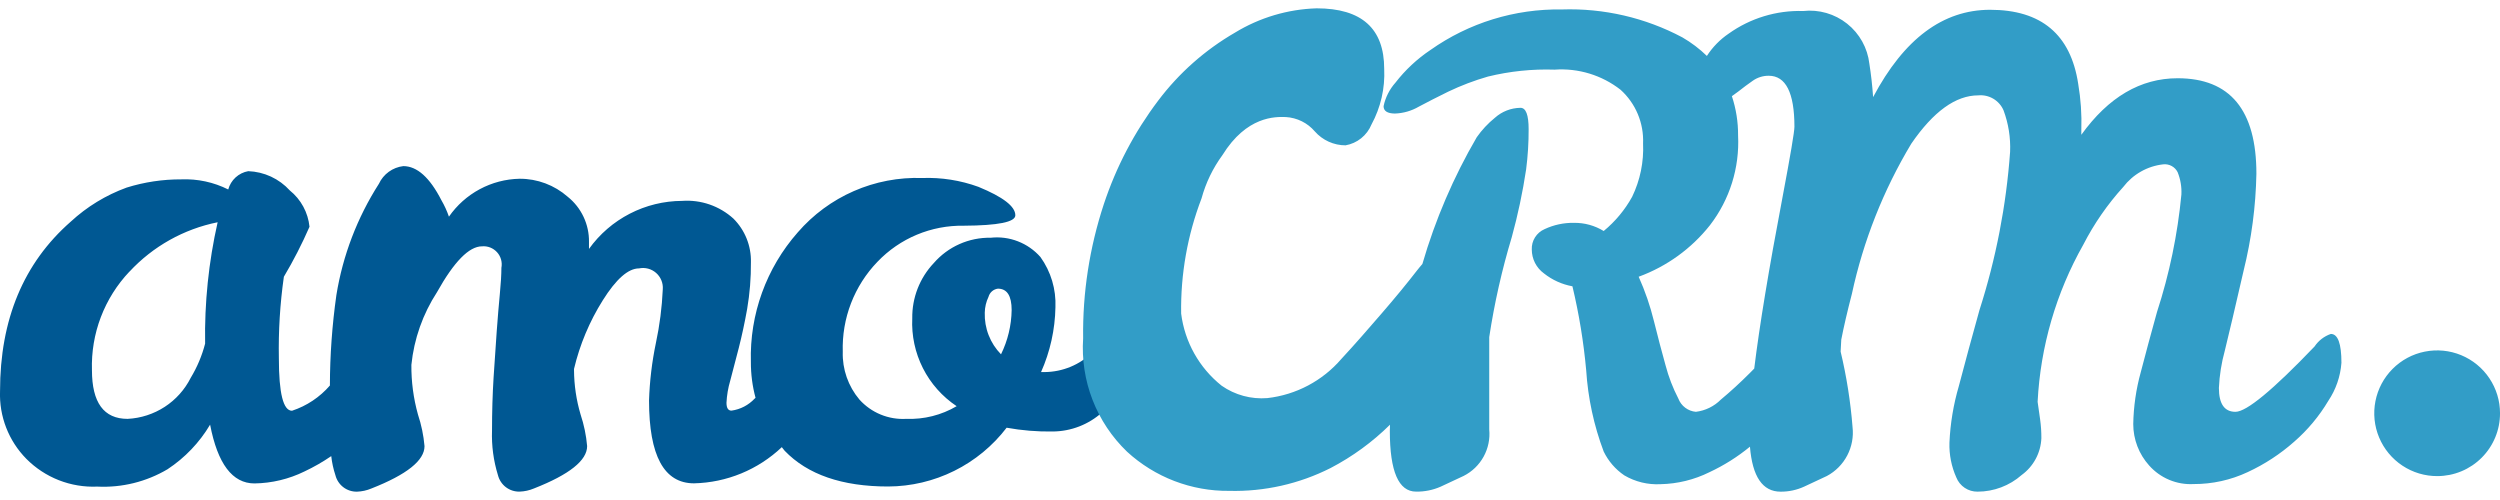
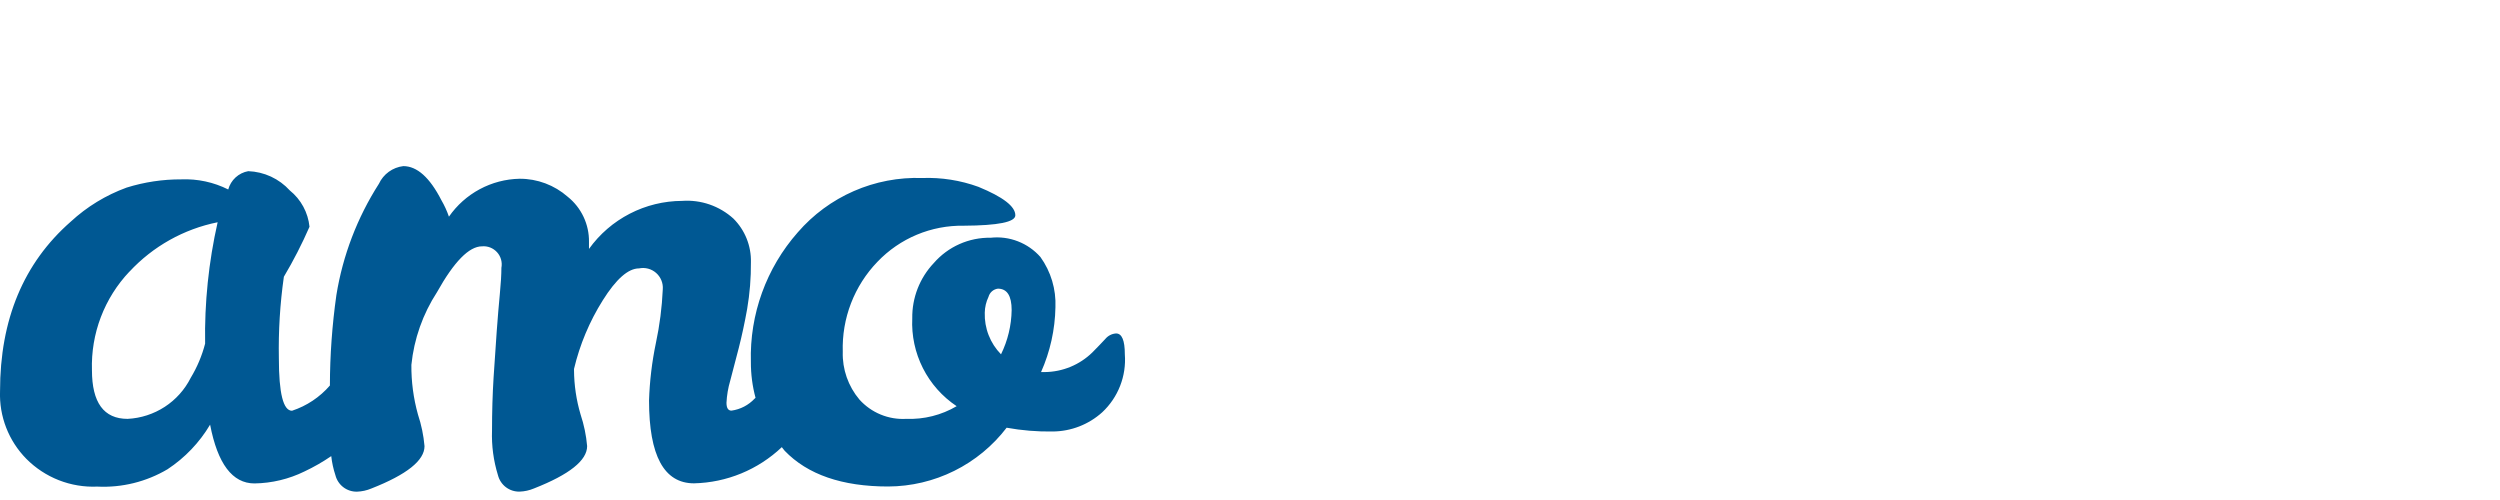
<svg xmlns="http://www.w3.org/2000/svg" width="150" height="30" viewBox="0 0 150 30" fill="none">
  <path d="M66.138 24.733C65.321 25.473 64.259 25.884 63.156 25.89C62.232 25.904 61.308 25.828 60.398 25.663C59.562 26.755 58.487 27.641 57.255 28.252C56.022 28.864 54.666 29.185 53.29 29.19C50.526 29.19 48.457 28.476 47.081 27.047C47.016 26.978 46.972 26.899 46.909 26.829C45.484 28.181 43.607 28.955 41.642 29C39.842 29 38.942 27.344 38.942 24.031C38.979 22.871 39.117 21.716 39.354 20.579C39.581 19.518 39.719 18.439 39.767 17.355C39.781 17.172 39.752 16.988 39.682 16.818C39.612 16.648 39.504 16.497 39.366 16.375C39.228 16.254 39.064 16.166 38.886 16.119C38.709 16.072 38.522 16.067 38.342 16.104C37.692 16.104 36.966 16.743 36.166 18.02C35.369 19.288 34.786 20.678 34.441 22.135V22.21C34.447 23.11 34.579 24.004 34.834 24.866C35.039 25.482 35.172 26.119 35.228 26.765C35.228 27.625 34.165 28.472 32.039 29.307C31.766 29.422 31.474 29.487 31.177 29.497C30.881 29.504 30.591 29.411 30.354 29.232C30.118 29.052 29.95 28.798 29.877 28.51C29.61 27.645 29.489 26.741 29.521 25.836C29.521 24.712 29.553 23.65 29.615 22.65C29.678 21.651 29.741 20.728 29.803 19.881C29.865 19.034 29.928 18.288 29.99 17.643C30.052 16.999 30.084 16.475 30.084 16.069C30.116 15.904 30.109 15.733 30.064 15.571C30.019 15.409 29.937 15.26 29.824 15.135C29.711 15.01 29.571 14.913 29.415 14.851C29.258 14.789 29.089 14.765 28.921 14.78C28.146 14.78 27.246 15.696 26.221 17.529C25.369 18.84 24.841 20.336 24.683 21.891C24.674 22.898 24.807 23.9 25.077 24.869C25.282 25.485 25.415 26.122 25.471 26.768C25.471 27.628 24.408 28.475 22.282 29.31C22.009 29.425 21.716 29.49 21.419 29.5C21.124 29.506 20.835 29.412 20.6 29.233C20.365 29.054 20.198 28.8 20.125 28.513C20.002 28.141 19.918 27.757 19.875 27.367C19.365 27.716 18.828 28.023 18.269 28.287C17.335 28.745 16.31 28.991 15.269 29.006C13.945 29.006 13.057 27.83 12.606 25.479C11.97 26.552 11.097 27.466 10.055 28.153C8.782 28.907 7.314 29.27 5.835 29.196C5.049 29.23 4.263 29.099 3.53 28.812C2.797 28.524 2.132 28.087 1.578 27.527C1.053 26.994 0.642 26.358 0.371 25.661C0.1 24.963 -0.026 24.217 0.002 23.469C0.002 19.171 1.415 15.782 4.241 13.303C5.213 12.404 6.354 11.708 7.598 11.255C8.661 10.923 9.768 10.757 10.881 10.762C11.855 10.723 12.823 10.931 13.694 11.369C13.77 11.091 13.922 10.84 14.135 10.645C14.347 10.451 14.611 10.32 14.894 10.27C15.366 10.287 15.83 10.398 16.258 10.596C16.686 10.795 17.071 11.077 17.388 11.426C17.72 11.693 17.995 12.024 18.198 12.398C18.401 12.772 18.527 13.183 18.57 13.606C18.12 14.637 17.607 15.638 17.032 16.605C16.801 18.225 16.701 19.861 16.732 21.498C16.732 23.597 16.995 24.646 17.521 24.645C18.402 24.355 19.187 23.831 19.794 23.131C19.798 21.315 19.928 19.502 20.183 17.704C20.567 15.328 21.436 13.056 22.734 11.028C22.867 10.741 23.071 10.493 23.327 10.307C23.584 10.121 23.883 10.004 24.197 9.967C25.023 9.967 25.786 10.649 26.485 12.015C26.667 12.328 26.818 12.658 26.936 13C27.413 12.313 28.045 11.749 28.782 11.353C29.519 10.957 30.339 10.742 31.175 10.725C32.238 10.72 33.265 11.105 34.063 11.806C34.469 12.131 34.794 12.544 35.015 13.014C35.236 13.484 35.347 13.998 35.339 14.518V14.935C35.976 14.046 36.815 13.322 37.787 12.821C38.758 12.32 39.835 12.057 40.928 12.053C41.486 12.013 42.047 12.087 42.575 12.269C43.104 12.452 43.59 12.74 44.004 13.115C44.348 13.458 44.618 13.866 44.799 14.316C44.979 14.766 45.067 15.248 45.055 15.732C45.063 16.673 44.987 17.612 44.829 18.539C44.679 19.373 44.511 20.156 44.323 20.89C44.136 21.623 43.967 22.272 43.815 22.836C43.687 23.268 43.611 23.713 43.589 24.163C43.589 24.481 43.689 24.638 43.889 24.638C44.421 24.564 44.911 24.309 45.278 23.918L45.332 23.869C45.143 23.167 45.05 22.444 45.053 21.718C44.971 18.863 45.977 16.084 47.866 13.942C48.788 12.876 49.937 12.029 51.229 11.465C52.52 10.9 53.922 10.632 55.331 10.681C56.48 10.638 57.627 10.818 58.707 11.211C60.183 11.818 60.921 12.386 60.92 12.918C60.92 13.323 59.889 13.531 57.826 13.543C56.861 13.526 55.902 13.71 55.011 14.082C54.12 14.454 53.316 15.007 52.649 15.705C51.958 16.421 51.418 17.269 51.06 18.197C50.702 19.126 50.535 20.116 50.566 21.111C50.535 22.156 50.892 23.175 51.566 23.974C51.918 24.365 52.354 24.673 52.841 24.873C53.328 25.074 53.855 25.162 54.38 25.131C55.439 25.171 56.486 24.908 57.399 24.371C56.538 23.797 55.839 23.01 55.373 22.086C54.906 21.163 54.687 20.134 54.736 19.1C54.718 17.867 55.182 16.676 56.03 15.781C56.454 15.294 56.979 14.906 57.569 14.644C58.159 14.382 58.799 14.252 59.444 14.264C59.998 14.204 60.557 14.278 61.076 14.48C61.595 14.681 62.058 15.004 62.426 15.421C63.055 16.297 63.372 17.359 63.326 18.436C63.302 19.777 63.008 21.099 62.463 22.324H62.689C63.755 22.313 64.776 21.892 65.539 21.148C65.84 20.844 66.097 20.577 66.309 20.348C66.389 20.249 66.488 20.167 66.601 20.108C66.714 20.049 66.838 20.015 66.965 20.007C67.315 20.007 67.49 20.424 67.49 21.259C67.539 21.902 67.443 22.548 67.209 23.149C66.975 23.75 66.609 24.292 66.138 24.733ZM7.768 16.294C7.021 17.082 6.437 18.011 6.05 19.027C5.664 20.042 5.483 21.124 5.517 22.21C5.517 24.158 6.23 25.132 7.655 25.132C8.449 25.093 9.218 24.844 9.884 24.411C10.55 23.978 11.088 23.376 11.445 22.666C11.83 22.029 12.12 21.339 12.307 20.618C12.266 18.169 12.518 15.724 13.058 13.335C11.028 13.744 9.177 14.781 7.768 16.299V16.294ZM59.873 17.319C59.741 17.336 59.617 17.392 59.517 17.479C59.417 17.567 59.345 17.683 59.31 17.811C59.168 18.108 59.092 18.431 59.086 18.76C59.072 19.221 59.15 19.68 59.318 20.109C59.485 20.539 59.738 20.93 60.061 21.259C60.467 20.431 60.685 19.525 60.699 18.604C60.699 17.747 60.424 17.319 59.873 17.319Z" fill="#005893" />
-   <path d="M146.246 28.566C145.499 28.57 144.768 28.352 144.145 27.939C143.522 27.527 143.036 26.939 142.748 26.251C142.459 25.562 142.382 24.803 142.526 24.07C142.669 23.338 143.027 22.664 143.554 22.135C144.081 21.605 144.753 21.244 145.486 21.098C146.218 20.951 146.977 21.024 147.668 21.309C148.358 21.594 148.949 22.077 149.364 22.698C149.78 23.319 150.001 24.048 150.001 24.795C150.002 25.289 149.906 25.779 149.718 26.235C149.53 26.692 149.254 27.108 148.905 27.458C148.557 27.808 148.142 28.086 147.686 28.276C147.23 28.467 146.741 28.565 146.246 28.566ZM137.655 26.499C136.818 27.241 135.876 27.857 134.86 28.327C133.845 28.803 132.737 29.048 131.615 29.044C131.116 29.071 130.618 28.985 130.157 28.792C129.696 28.6 129.284 28.306 128.952 27.933C128.336 27.25 127.995 26.363 127.995 25.444C128.014 24.393 128.165 23.348 128.445 22.335C128.746 21.18 129.071 19.974 129.421 18.717C130.166 16.428 130.656 14.065 130.884 11.669C130.906 11.212 130.829 10.755 130.658 10.331C130.58 10.174 130.455 10.045 130.301 9.961C130.147 9.877 129.971 9.841 129.796 9.86C129.325 9.912 128.87 10.059 128.457 10.293C128.045 10.526 127.684 10.841 127.396 11.217C126.448 12.262 125.641 13.428 124.996 14.684C123.364 17.57 122.427 20.796 122.257 24.107L122.407 25.163C122.459 25.538 122.484 25.915 122.482 26.293C122.464 26.726 122.349 27.149 122.144 27.531C121.94 27.913 121.652 28.244 121.301 28.499C120.571 29.143 119.63 29.499 118.656 29.499C118.382 29.503 118.114 29.425 117.886 29.273C117.658 29.121 117.482 28.904 117.38 28.649C117.086 27.993 116.944 27.278 116.967 26.559C117.017 25.41 117.206 24.271 117.53 23.167C117.906 21.733 118.319 20.213 118.768 18.605C119.757 15.524 120.374 12.336 120.606 9.109C120.642 8.262 120.508 7.416 120.213 6.621C120.088 6.33 119.873 6.086 119.6 5.924C119.327 5.763 119.01 5.692 118.694 5.722C117.344 5.722 116.005 6.688 114.678 8.62C113.004 11.407 111.8 14.45 111.114 17.628C110.84 18.684 110.627 19.601 110.476 20.379L110.438 21.096C110.793 22.583 111.032 24.096 111.152 25.62C111.22 26.207 111.109 26.802 110.835 27.326C110.561 27.85 110.136 28.28 109.614 28.559C109.138 28.785 108.682 28.999 108.244 29.2C107.803 29.401 107.323 29.504 106.837 29.5C105.755 29.5 105.143 28.6 104.997 26.801C104.253 27.412 103.435 27.927 102.562 28.334C101.651 28.785 100.652 29.03 99.636 29.051C98.875 29.093 98.118 28.91 97.46 28.523C96.928 28.163 96.501 27.669 96.221 27.091C95.631 25.525 95.277 23.88 95.171 22.209C95.017 20.515 94.741 18.834 94.346 17.178C93.722 17.065 93.136 16.799 92.639 16.405C92.413 16.241 92.228 16.026 92.101 15.777C91.974 15.528 91.908 15.253 91.907 14.973C91.896 14.715 91.963 14.46 92.101 14.241C92.238 14.022 92.439 13.85 92.676 13.748C93.228 13.489 93.831 13.36 94.44 13.371C95.069 13.362 95.686 13.532 96.221 13.861C96.915 13.29 97.495 12.593 97.929 11.807C98.41 10.812 98.635 9.712 98.584 8.608C98.61 8.005 98.502 7.403 98.269 6.846C98.036 6.289 97.683 5.791 97.234 5.386C96.11 4.508 94.7 4.078 93.276 4.179C91.93 4.134 90.584 4.274 89.276 4.594C88.459 4.829 87.662 5.132 86.894 5.499C86.231 5.825 85.643 6.125 85.131 6.398C84.692 6.654 84.196 6.797 83.687 6.813C83.239 6.806 83.015 6.66 83.015 6.372C83.124 5.847 83.37 5.36 83.727 4.959C84.317 4.197 85.026 3.535 85.827 2.999C88.129 1.373 90.888 0.522 93.705 0.568C96.224 0.483 98.722 1.061 100.946 2.245C101.479 2.554 101.972 2.927 102.413 3.356C102.755 2.826 103.2 2.371 103.721 2.018C105.021 1.09 106.589 0.613 108.185 0.661C109.132 0.555 110.083 0.829 110.828 1.422C111.574 2.015 112.054 2.88 112.162 3.826C112.262 4.455 112.337 5.121 112.387 5.826C114.237 2.334 116.576 0.588 119.403 0.587C122.479 0.587 124.243 2.07 124.693 5.035C124.847 5.944 124.91 6.866 124.88 7.787V8.087C126.506 5.826 128.431 4.695 130.657 4.695C133.809 4.695 135.385 6.605 135.384 10.425C135.346 12.388 135.088 14.341 134.615 16.247C134.103 18.472 133.728 20.068 133.49 21.035C133.288 21.767 133.168 22.519 133.134 23.278C133.134 24.232 133.466 24.709 134.128 24.709C134.791 24.709 136.373 23.402 138.873 20.789C139.108 20.438 139.451 20.174 139.849 20.036C140.274 20.036 140.486 20.614 140.486 21.769C140.426 22.585 140.155 23.371 139.699 24.05C139.152 24.969 138.462 25.796 137.655 26.499ZM106.123 4.545C105.781 4.543 105.446 4.647 105.166 4.845C104.879 5.045 104.591 5.259 104.304 5.486C104.176 5.586 104.043 5.674 103.913 5.77C104.165 6.529 104.29 7.324 104.285 8.124C104.381 10.063 103.783 11.974 102.597 13.513C101.485 14.918 100.004 15.988 98.32 16.604C98.707 17.466 99.015 18.362 99.239 19.279C99.477 20.235 99.708 21.115 99.933 21.918C100.115 22.611 100.373 23.282 100.702 23.917C100.785 24.135 100.928 24.324 101.114 24.464C101.3 24.604 101.521 24.689 101.753 24.709C102.322 24.639 102.85 24.38 103.253 23.974C103.841 23.485 104.423 22.951 104.997 22.375L105.254 22.114C105.568 19.551 106.135 16.12 106.954 11.819C107.428 9.307 107.666 7.9 107.666 7.598C107.663 5.562 107.149 4.545 106.123 4.545ZM80.732 8.72C80.384 8.72 80.039 8.645 79.721 8.501C79.404 8.357 79.12 8.148 78.89 7.886C78.673 7.632 78.407 7.425 78.109 7.277C77.81 7.129 77.484 7.043 77.151 7.023C76.518 7.003 74.803 6.955 73.343 9.311C72.772 10.091 72.348 10.969 72.093 11.902C71.248 14.106 70.833 16.451 70.869 18.812C71.082 20.517 71.954 22.072 73.299 23.143C74.098 23.701 75.067 23.964 76.038 23.886C77.764 23.691 79.351 22.851 80.482 21.535C81.333 20.618 82.082 19.749 82.892 18.814C83.702 17.878 84.408 17.02 85.024 16.224C85.137 16.078 85.24 15.959 85.343 15.839C86.115 13.181 87.21 10.628 88.604 8.236C88.91 7.798 89.277 7.405 89.692 7.069C90.115 6.689 90.662 6.476 91.23 6.469C91.556 6.469 91.718 6.896 91.718 7.751C91.721 8.557 91.671 9.363 91.568 10.163C91.361 11.535 91.073 12.895 90.705 14.234C90.113 16.196 89.662 18.198 89.354 20.225V25.767C89.409 26.332 89.291 26.901 89.017 27.399C88.743 27.897 88.325 28.3 87.817 28.556C87.34 28.782 86.885 28.995 86.446 29.197C85.98 29.403 85.475 29.506 84.965 29.497C83.915 29.497 83.39 28.284 83.39 25.858C83.39 25.738 83.398 25.607 83.4 25.482C82.349 26.521 81.148 27.397 79.837 28.081C77.954 29.033 75.865 29.504 73.755 29.452C71.486 29.477 69.292 28.636 67.621 27.1C66.713 26.227 66.007 25.167 65.552 23.993C65.097 22.819 64.905 21.559 64.988 20.303C64.952 17.573 65.371 14.857 66.225 12.264C66.964 10.024 68.067 7.921 69.489 6.04C70.736 4.384 72.303 2.997 74.097 1.959C75.576 1.056 77.265 0.553 78.997 0.5C81.701 0.5 83.052 1.711 83.052 4.133C83.108 5.294 82.844 6.448 82.289 7.469C82.156 7.792 81.944 8.076 81.672 8.295C81.4 8.514 81.076 8.66 80.732 8.72Z" fill="#329DC7" />
</svg>